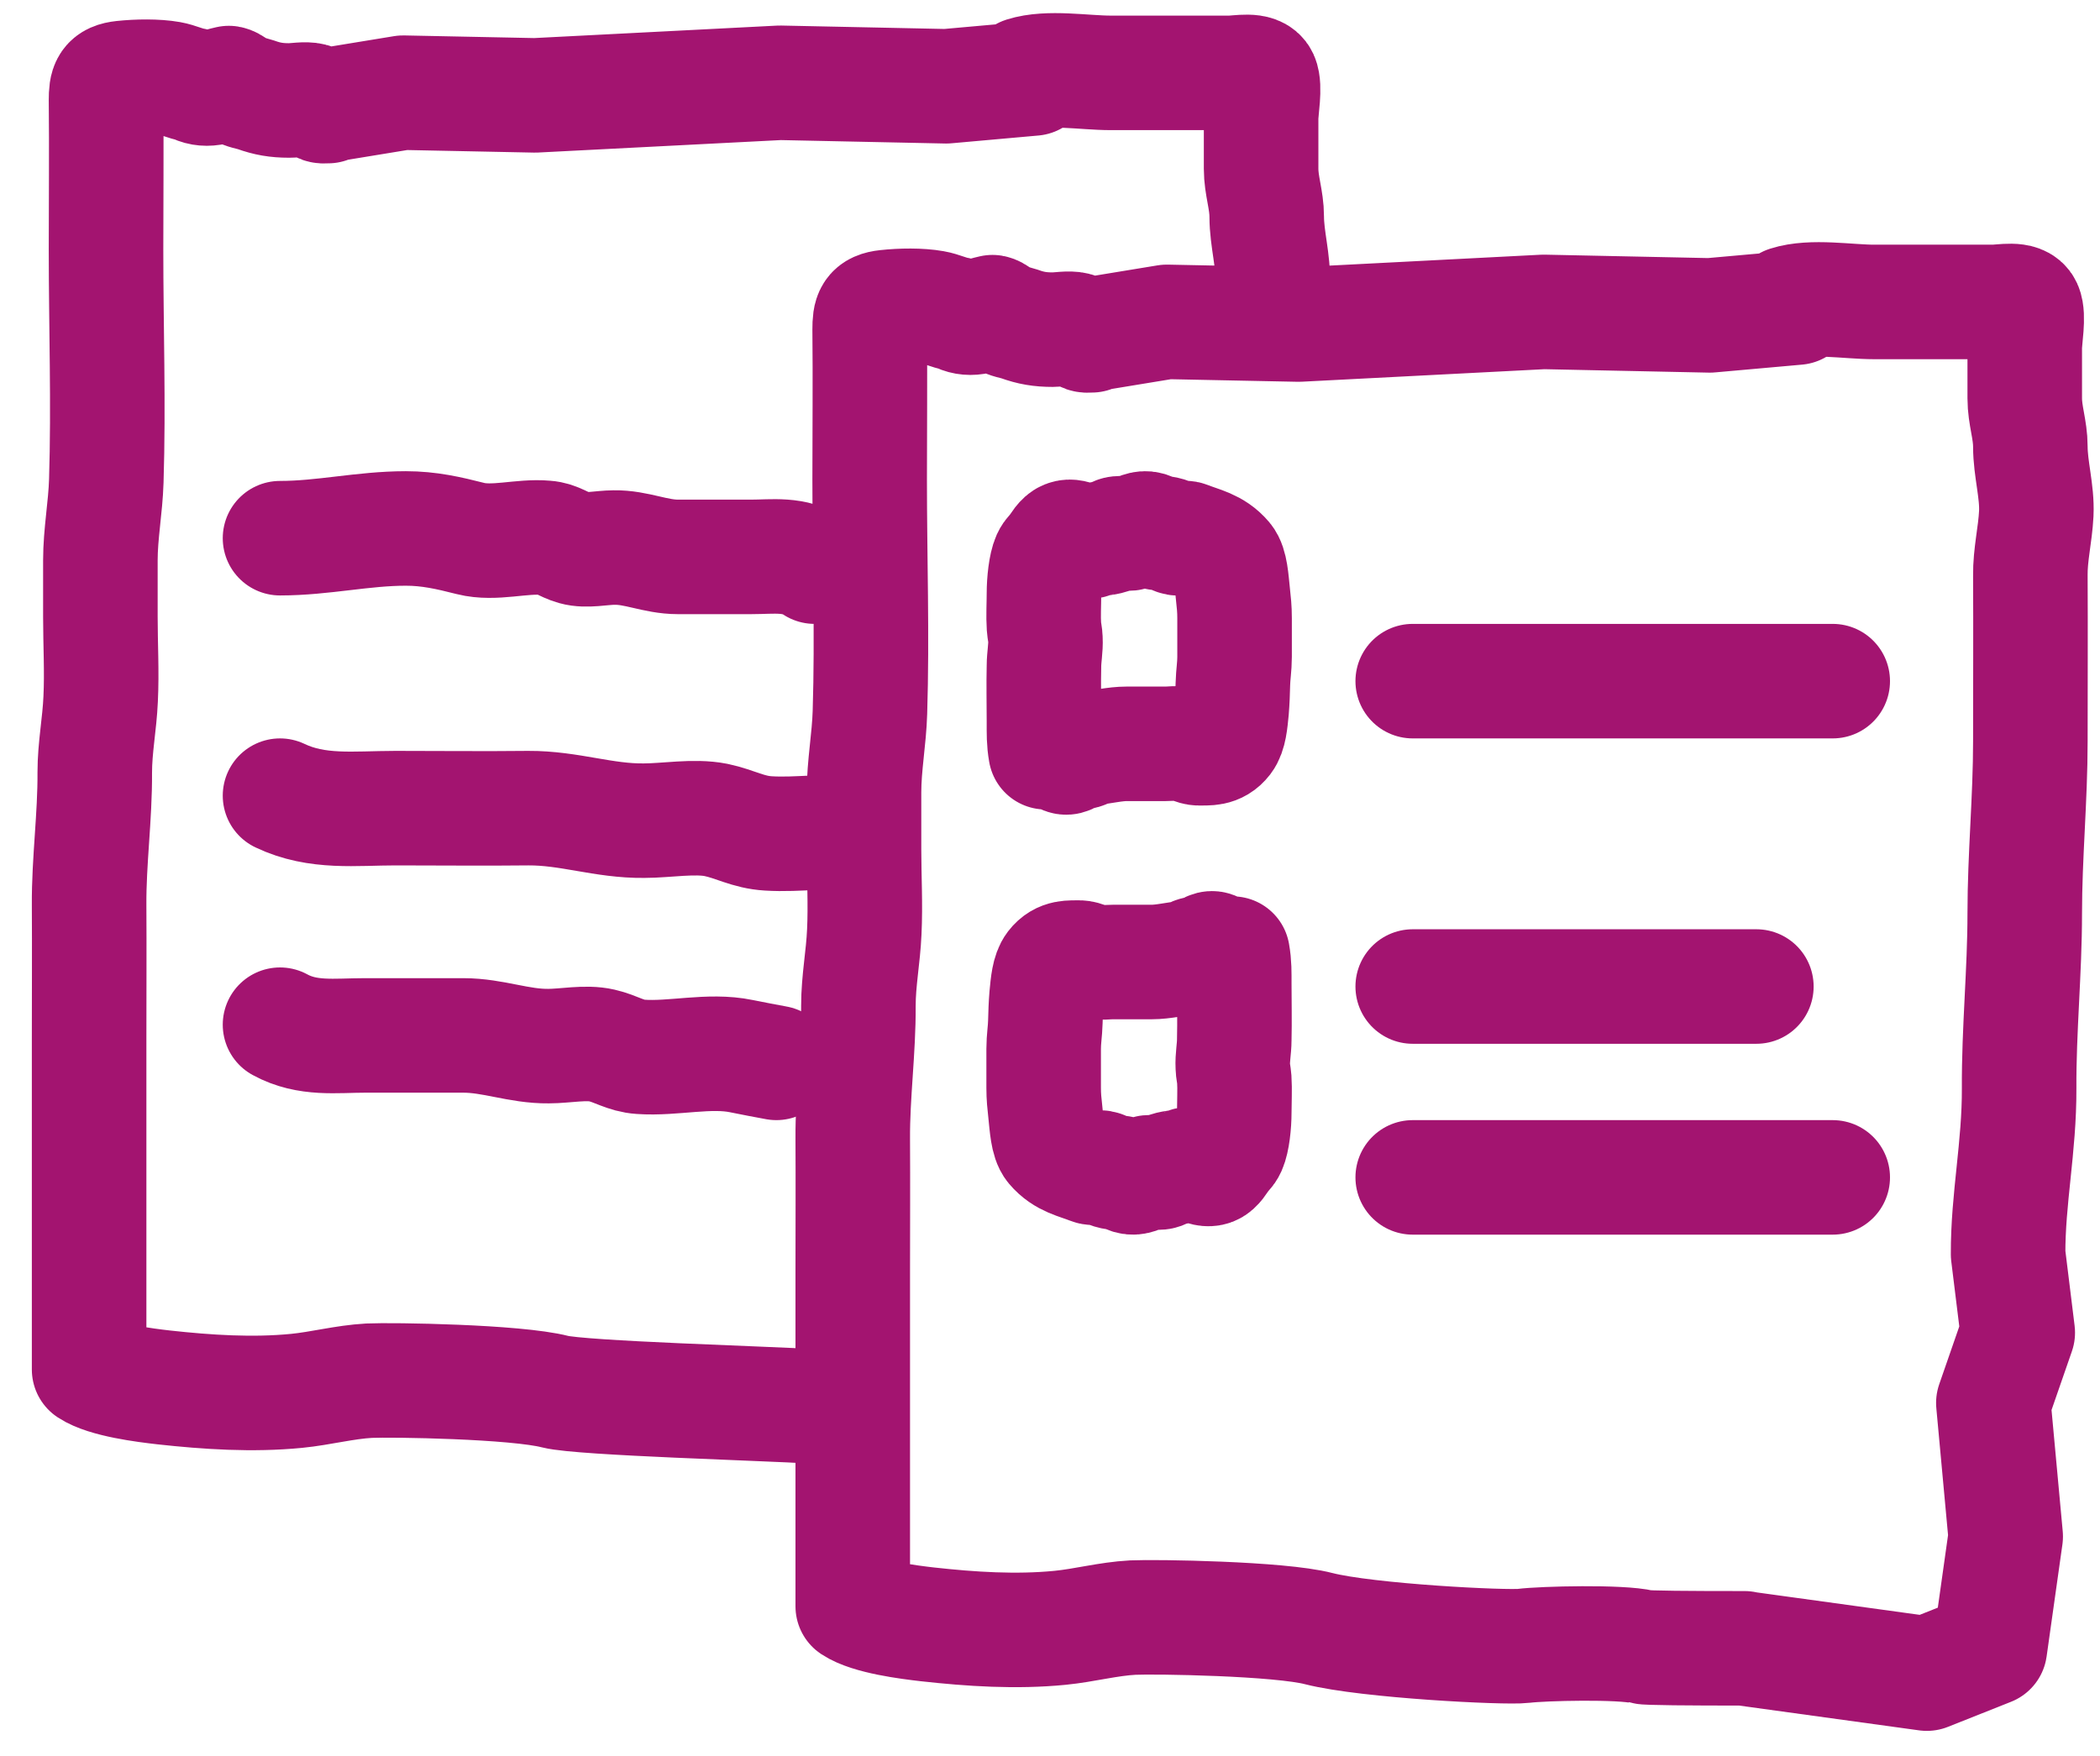
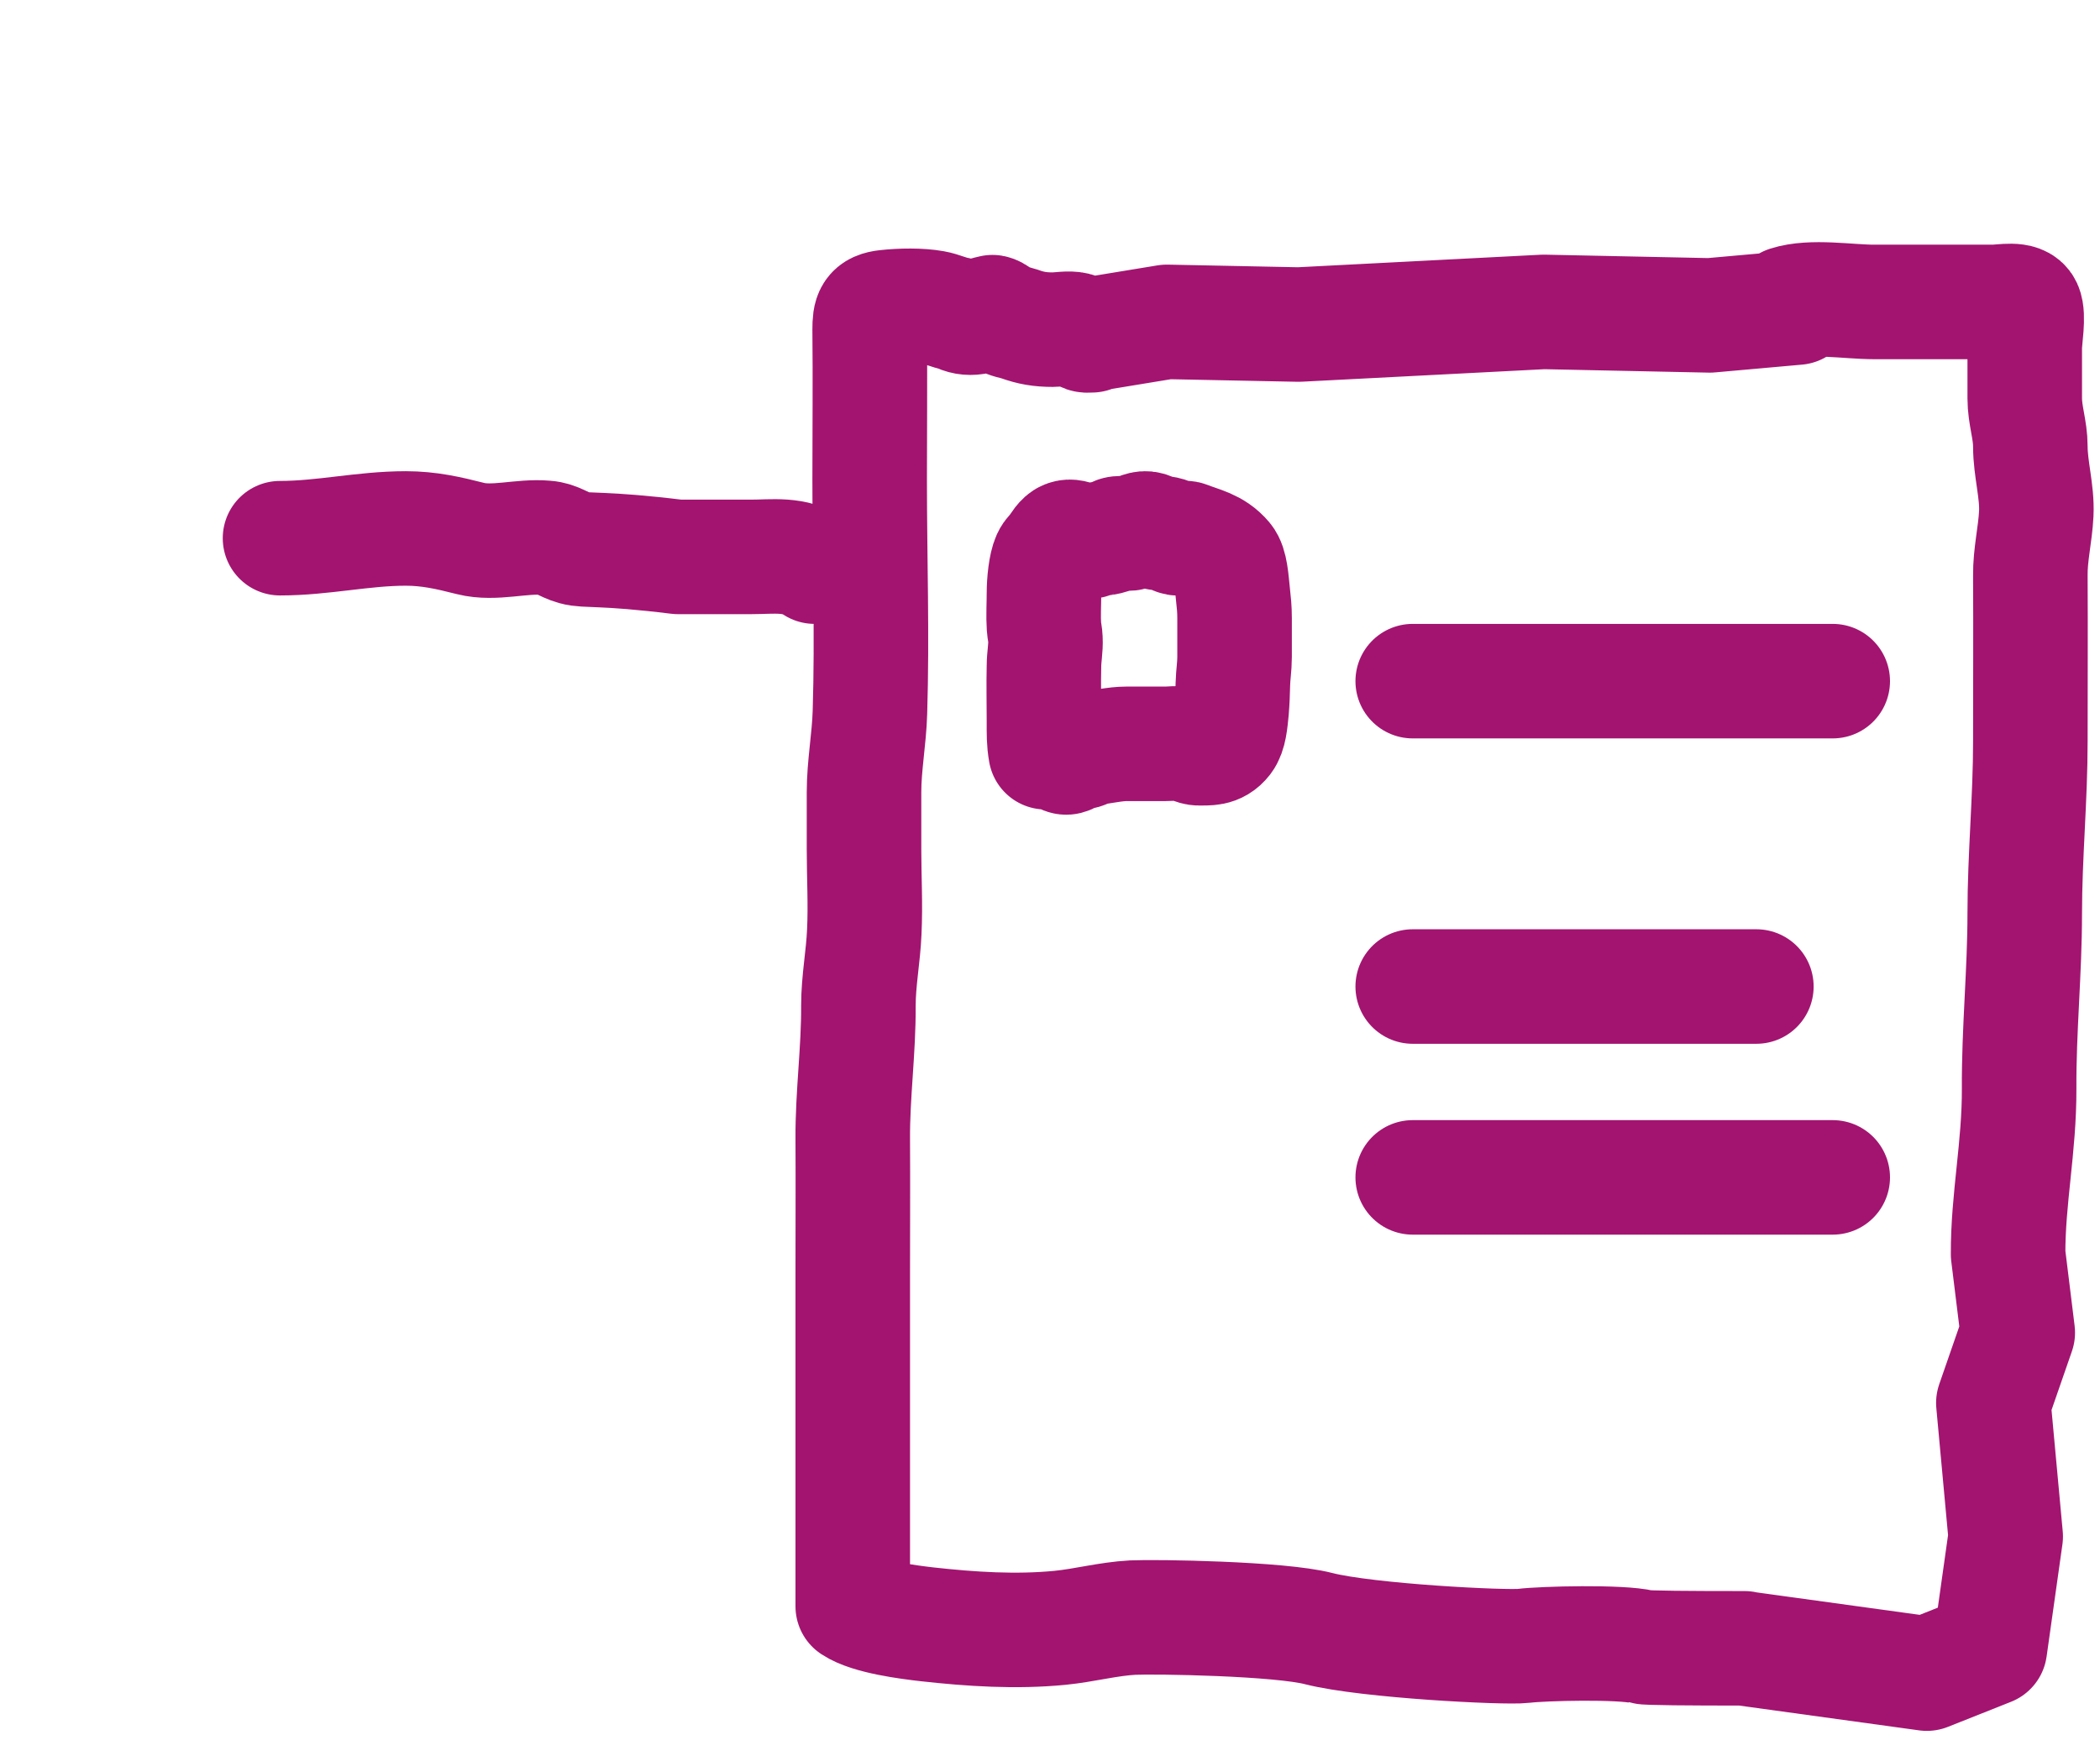
<svg xmlns="http://www.w3.org/2000/svg" width="55" height="46" viewBox="0 0 55 46" fill="none">
-   <path d="M21.299 36.844C20.098 36.767 15.237 36.633 14.542 36.458C13.509 36.191 10.264 36.142 9.667 36.17C9.021 36.206 8.403 36.374 7.764 36.437C6.612 36.549 5.432 36.472 4.287 36.346C3.795 36.29 2.77 36.163 2.334 35.876V27.186C2.334 26.029 2.341 24.865 2.334 23.707C2.327 22.55 2.489 21.4 2.482 20.236C2.482 19.583 2.608 18.966 2.636 18.314C2.671 17.599 2.629 16.876 2.629 16.161C2.629 15.67 2.629 15.172 2.629 14.681C2.629 13.979 2.763 13.299 2.784 12.598C2.847 10.585 2.777 8.551 2.777 6.538C2.777 5.234 2.791 3.929 2.777 2.625C2.777 2.239 2.819 2.084 3.212 2.042C3.606 2 4.097 1.993 4.455 2.056C4.659 2.092 4.849 2.19 5.06 2.225C5.207 2.309 5.369 2.337 5.544 2.309C5.692 2.253 5.839 2.211 5.994 2.176C6.078 2.19 6.19 2.295 6.268 2.337C6.429 2.428 6.535 2.428 6.703 2.484C6.998 2.589 7.237 2.632 7.574 2.632C7.75 2.632 7.996 2.582 8.164 2.625C8.312 2.66 8.354 2.807 8.522 2.779C8.501 2.758 8.522 2.758 8.593 2.779L8.501 2.765L10.559 2.428L14.015 2.498L20.428 2.169L24.783 2.26L27.066 2.056C26.96 2.056 26.876 2.028 26.813 1.944C27.452 1.741 28.4 1.909 29.089 1.909C30.128 1.909 31.161 1.909 32.2 1.909C32.453 1.909 32.924 1.797 33.036 2.042C33.141 2.274 33.029 2.863 33.029 3.101C33.029 3.543 33.029 3.978 33.029 4.42C33.029 4.862 33.176 5.234 33.176 5.675C33.176 6.258 33.359 6.847 33.331 7.422C33.31 7.758 33.254 8.088 33.219 8.418" stroke="#A31470" stroke-width="3" stroke-linecap="round" stroke-linejoin="round" />
  <path d="M27.386 19.706C27.336 19.424 27.342 19.211 27.342 18.908C27.342 18.427 27.33 17.932 27.342 17.451C27.342 17.21 27.393 16.983 27.38 16.742C27.38 16.639 27.349 16.529 27.342 16.419C27.323 16.144 27.342 15.828 27.342 15.546C27.342 15.237 27.386 14.817 27.475 14.618C27.525 14.508 27.588 14.474 27.645 14.398C27.726 14.274 27.814 14.123 27.922 14.082C28.148 13.992 28.368 14.267 28.589 14.171C28.752 14.102 28.916 14.116 29.08 14.061C29.155 14.034 29.218 13.979 29.294 13.972C29.426 13.958 29.552 14.006 29.678 13.951C29.804 13.896 29.936 13.814 30.074 13.855C30.2 13.896 30.294 13.979 30.427 13.972C30.559 13.965 30.666 14.034 30.792 14.089C30.892 14.13 31.006 14.068 31.107 14.109C31.44 14.247 31.799 14.295 32.095 14.646C32.233 14.811 32.252 15.196 32.29 15.553C32.315 15.787 32.334 15.945 32.334 16.192C32.334 16.529 32.334 16.873 32.334 17.21C32.334 17.464 32.296 17.671 32.29 17.911C32.284 18.152 32.277 18.358 32.258 18.592C32.227 18.915 32.202 19.211 32.076 19.376C31.875 19.637 31.629 19.596 31.409 19.603C31.264 19.603 31.144 19.506 31.006 19.486C30.849 19.458 30.685 19.486 30.527 19.486H29.514C29.193 19.486 28.885 19.568 28.57 19.596C28.501 19.596 28.463 19.651 28.394 19.685C28.324 19.72 28.261 19.685 28.192 19.706C28.085 19.733 27.984 19.891 27.871 19.829C27.833 19.809 27.814 19.754 27.783 19.733C27.72 19.692 27.663 19.733 27.607 19.685C27.538 19.623 27.5 19.403 27.386 19.706Z" stroke="#A31470" stroke-width="3" stroke-linecap="round" stroke-linejoin="round" />
-   <path d="M32.282 24.982C32.332 25.264 32.326 25.477 32.326 25.779C32.326 26.261 32.338 26.756 32.326 27.237C32.326 27.477 32.275 27.704 32.288 27.945C32.288 28.048 32.319 28.158 32.326 28.268C32.344 28.543 32.326 28.859 32.326 29.141C32.326 29.451 32.282 29.87 32.193 30.069C32.143 30.18 32.08 30.214 32.023 30.29C31.942 30.413 31.854 30.564 31.747 30.606C31.52 30.695 31.3 30.42 31.079 30.516C30.916 30.585 30.752 30.571 30.588 30.626C30.513 30.654 30.45 30.709 30.374 30.716C30.242 30.73 30.116 30.681 29.99 30.736C29.864 30.791 29.732 30.874 29.594 30.833C29.468 30.791 29.373 30.709 29.241 30.716C29.109 30.723 29.002 30.654 28.876 30.599C28.775 30.558 28.662 30.619 28.561 30.578C28.228 30.441 27.869 30.393 27.573 30.042C27.435 29.877 27.416 29.492 27.378 29.134C27.353 28.901 27.334 28.742 27.334 28.495C27.334 28.158 27.334 27.814 27.334 27.477C27.334 27.223 27.372 27.017 27.378 26.776C27.384 26.536 27.391 26.329 27.41 26.096C27.441 25.772 27.466 25.477 27.592 25.312C27.794 25.05 28.039 25.092 28.259 25.085C28.404 25.085 28.524 25.181 28.662 25.202C28.82 25.229 28.983 25.202 29.14 25.202H30.154C30.475 25.202 30.783 25.119 31.098 25.092C31.167 25.092 31.205 25.037 31.274 25.002C31.344 24.968 31.407 25.002 31.476 24.982C31.583 24.954 31.683 24.796 31.797 24.858C31.835 24.879 31.854 24.934 31.885 24.954C31.948 24.995 32.005 24.954 32.061 25.002C32.13 25.064 32.168 25.284 32.282 24.982Z" stroke="#A31470" stroke-width="3" stroke-linecap="round" stroke-linejoin="round" />
-   <path d="M7.334 26.844C8.054 27.238 8.789 27.125 9.567 27.125C10.424 27.125 11.274 27.125 12.131 27.125C12.923 27.125 13.585 27.414 14.371 27.405C14.796 27.405 15.343 27.291 15.761 27.388C16.142 27.475 16.38 27.66 16.776 27.686C17.633 27.747 18.577 27.493 19.419 27.668C19.736 27.73 20.032 27.791 20.334 27.844" stroke="#A31470" stroke-width="3" stroke-linecap="round" stroke-linejoin="round" />
-   <path d="M7.334 20.844C8.311 21.31 9.303 21.171 10.36 21.171C11.518 21.171 12.676 21.184 13.835 21.171C14.913 21.165 15.811 21.512 16.868 21.499C17.447 21.499 18.185 21.367 18.75 21.48C19.264 21.587 19.589 21.802 20.125 21.833C20.516 21.858 20.921 21.833 21.334 21.814" stroke="#A31470" stroke-width="3" stroke-linecap="round" stroke-linejoin="round" />
-   <path d="M21.334 14.844C20.798 14.491 20.248 14.589 19.668 14.589C19.031 14.589 18.393 14.589 17.756 14.589C17.162 14.589 16.67 14.334 16.083 14.344C15.764 14.344 15.359 14.442 15.047 14.354C14.765 14.275 14.584 14.108 14.294 14.089C13.657 14.03 12.947 14.265 12.324 14.108C11.745 13.961 11.238 13.844 10.629 13.844C9.507 13.844 8.464 14.099 7.334 14.099" stroke="#A31470" stroke-width="3" stroke-linecap="round" stroke-linejoin="round" />
+   <path d="M21.334 14.844C20.798 14.491 20.248 14.589 19.668 14.589C19.031 14.589 18.393 14.589 17.756 14.589C15.764 14.344 15.359 14.442 15.047 14.354C14.765 14.275 14.584 14.108 14.294 14.089C13.657 14.03 12.947 14.265 12.324 14.108C11.745 13.961 11.238 13.844 10.629 13.844C9.507 13.844 8.464 14.099 7.334 14.099" stroke="#A31470" stroke-width="3" stroke-linecap="round" stroke-linejoin="round" />
  <path d="M45.689 43.181C44.242 43.181 43.111 43.173 43.02 43.145C42.458 43.004 40.414 43.053 39.901 43.117C39.445 43.173 35.813 42.99 34.542 42.666C33.509 42.397 30.264 42.348 29.667 42.376C29.021 42.411 28.403 42.581 27.764 42.644C26.612 42.757 25.432 42.68 24.287 42.553C23.795 42.496 22.77 42.369 22.334 42.08V33.338C22.334 32.174 22.341 31.003 22.334 29.838C22.327 28.674 22.489 27.517 22.482 26.346C22.482 25.69 22.608 25.069 22.636 24.413C22.671 23.693 22.629 22.966 22.629 22.247C22.629 21.753 22.629 21.252 22.629 20.758C22.629 20.052 22.763 19.368 22.784 18.662C22.847 16.637 22.777 14.591 22.777 12.566C22.777 11.254 22.791 9.942 22.777 8.629C22.777 8.241 22.819 8.086 23.212 8.044C23.605 8.001 24.097 7.994 24.455 8.058C24.659 8.093 24.849 8.192 25.059 8.227C25.207 8.312 25.369 8.34 25.544 8.312C25.692 8.255 25.839 8.213 25.994 8.178C26.078 8.192 26.19 8.298 26.268 8.34C26.429 8.432 26.535 8.432 26.703 8.488C26.998 8.594 27.237 8.636 27.574 8.636C27.75 8.636 27.995 8.587 28.164 8.629C28.312 8.665 28.354 8.813 28.522 8.784C28.501 8.763 28.522 8.763 28.593 8.784L28.501 8.77L30.559 8.432L34.015 8.502L40.428 8.171L44.783 8.262L47.066 8.058C46.96 8.058 46.876 8.03 46.813 7.945C47.452 7.74 48.4 7.91 49.089 7.91C50.128 7.91 51.161 7.91 52.2 7.91C52.453 7.91 52.924 7.797 53.036 8.044C53.141 8.276 53.029 8.869 53.029 9.109C53.029 9.554 53.029 9.991 53.029 10.435C53.029 10.88 53.176 11.254 53.176 11.698C53.176 12.284 53.359 12.877 53.331 13.455C53.303 14.013 53.169 14.528 53.176 15.085C53.184 16.532 53.176 17.971 53.176 19.417C53.176 20.934 53.029 22.416 53.029 23.933C53.029 25.45 52.874 26.974 52.882 28.512C52.889 30.05 52.587 31.398 52.593 32.858L52.846 34.911L52.207 36.753L52.53 40.252L52.116 43.188L50.465 43.844L45.703 43.188L45.689 43.181Z" stroke="#A31470" stroke-width="3" stroke-linecap="round" stroke-linejoin="round" />
  <path d="M37 17.844C37.42 17.844 37.855 17.844 38.311 17.844C38.81 17.844 39.315 17.844 39.814 17.844C40.277 17.844 40.669 17.844 41.125 17.844C41.374 17.844 41.695 17.844 41.937 17.844C42.158 17.844 42.3 17.844 42.529 17.844C43.034 17.844 43.583 17.844 44.082 17.844C44.538 17.844 44.937 17.844 45.414 17.844C46.297 17.844 47.117 17.844 48 17.844" stroke="#A31470" stroke-width="3" stroke-linecap="round" stroke-linejoin="round" />
  <path d="M37 25.844C37.344 25.844 37.7 25.844 38.072 25.844C38.481 25.844 38.894 25.844 39.303 25.844C39.681 25.844 40.002 25.844 40.375 25.844C40.579 25.844 40.841 25.844 41.039 25.844C41.22 25.844 41.337 25.844 41.523 25.844C41.937 25.844 42.386 25.844 42.794 25.844C43.167 25.844 43.493 25.844 43.884 25.844C44.607 25.844 45.277 25.844 46 25.844" stroke="#A31470" stroke-width="3" stroke-linecap="round" stroke-linejoin="round" />
  <path d="M37 30.844C37.42 30.844 37.855 30.844 38.311 30.844C38.81 30.844 39.315 30.844 39.814 30.844C40.277 30.844 40.669 30.844 41.125 30.844C41.374 30.844 41.695 30.844 41.937 30.844C42.158 30.844 42.3 30.844 42.529 30.844C43.034 30.844 43.583 30.844 44.082 30.844C44.538 30.844 44.937 30.844 45.414 30.844C46.297 30.844 47.117 30.844 48 30.844" stroke="#A31470" stroke-width="3" stroke-linecap="round" stroke-linejoin="round" />
</svg>